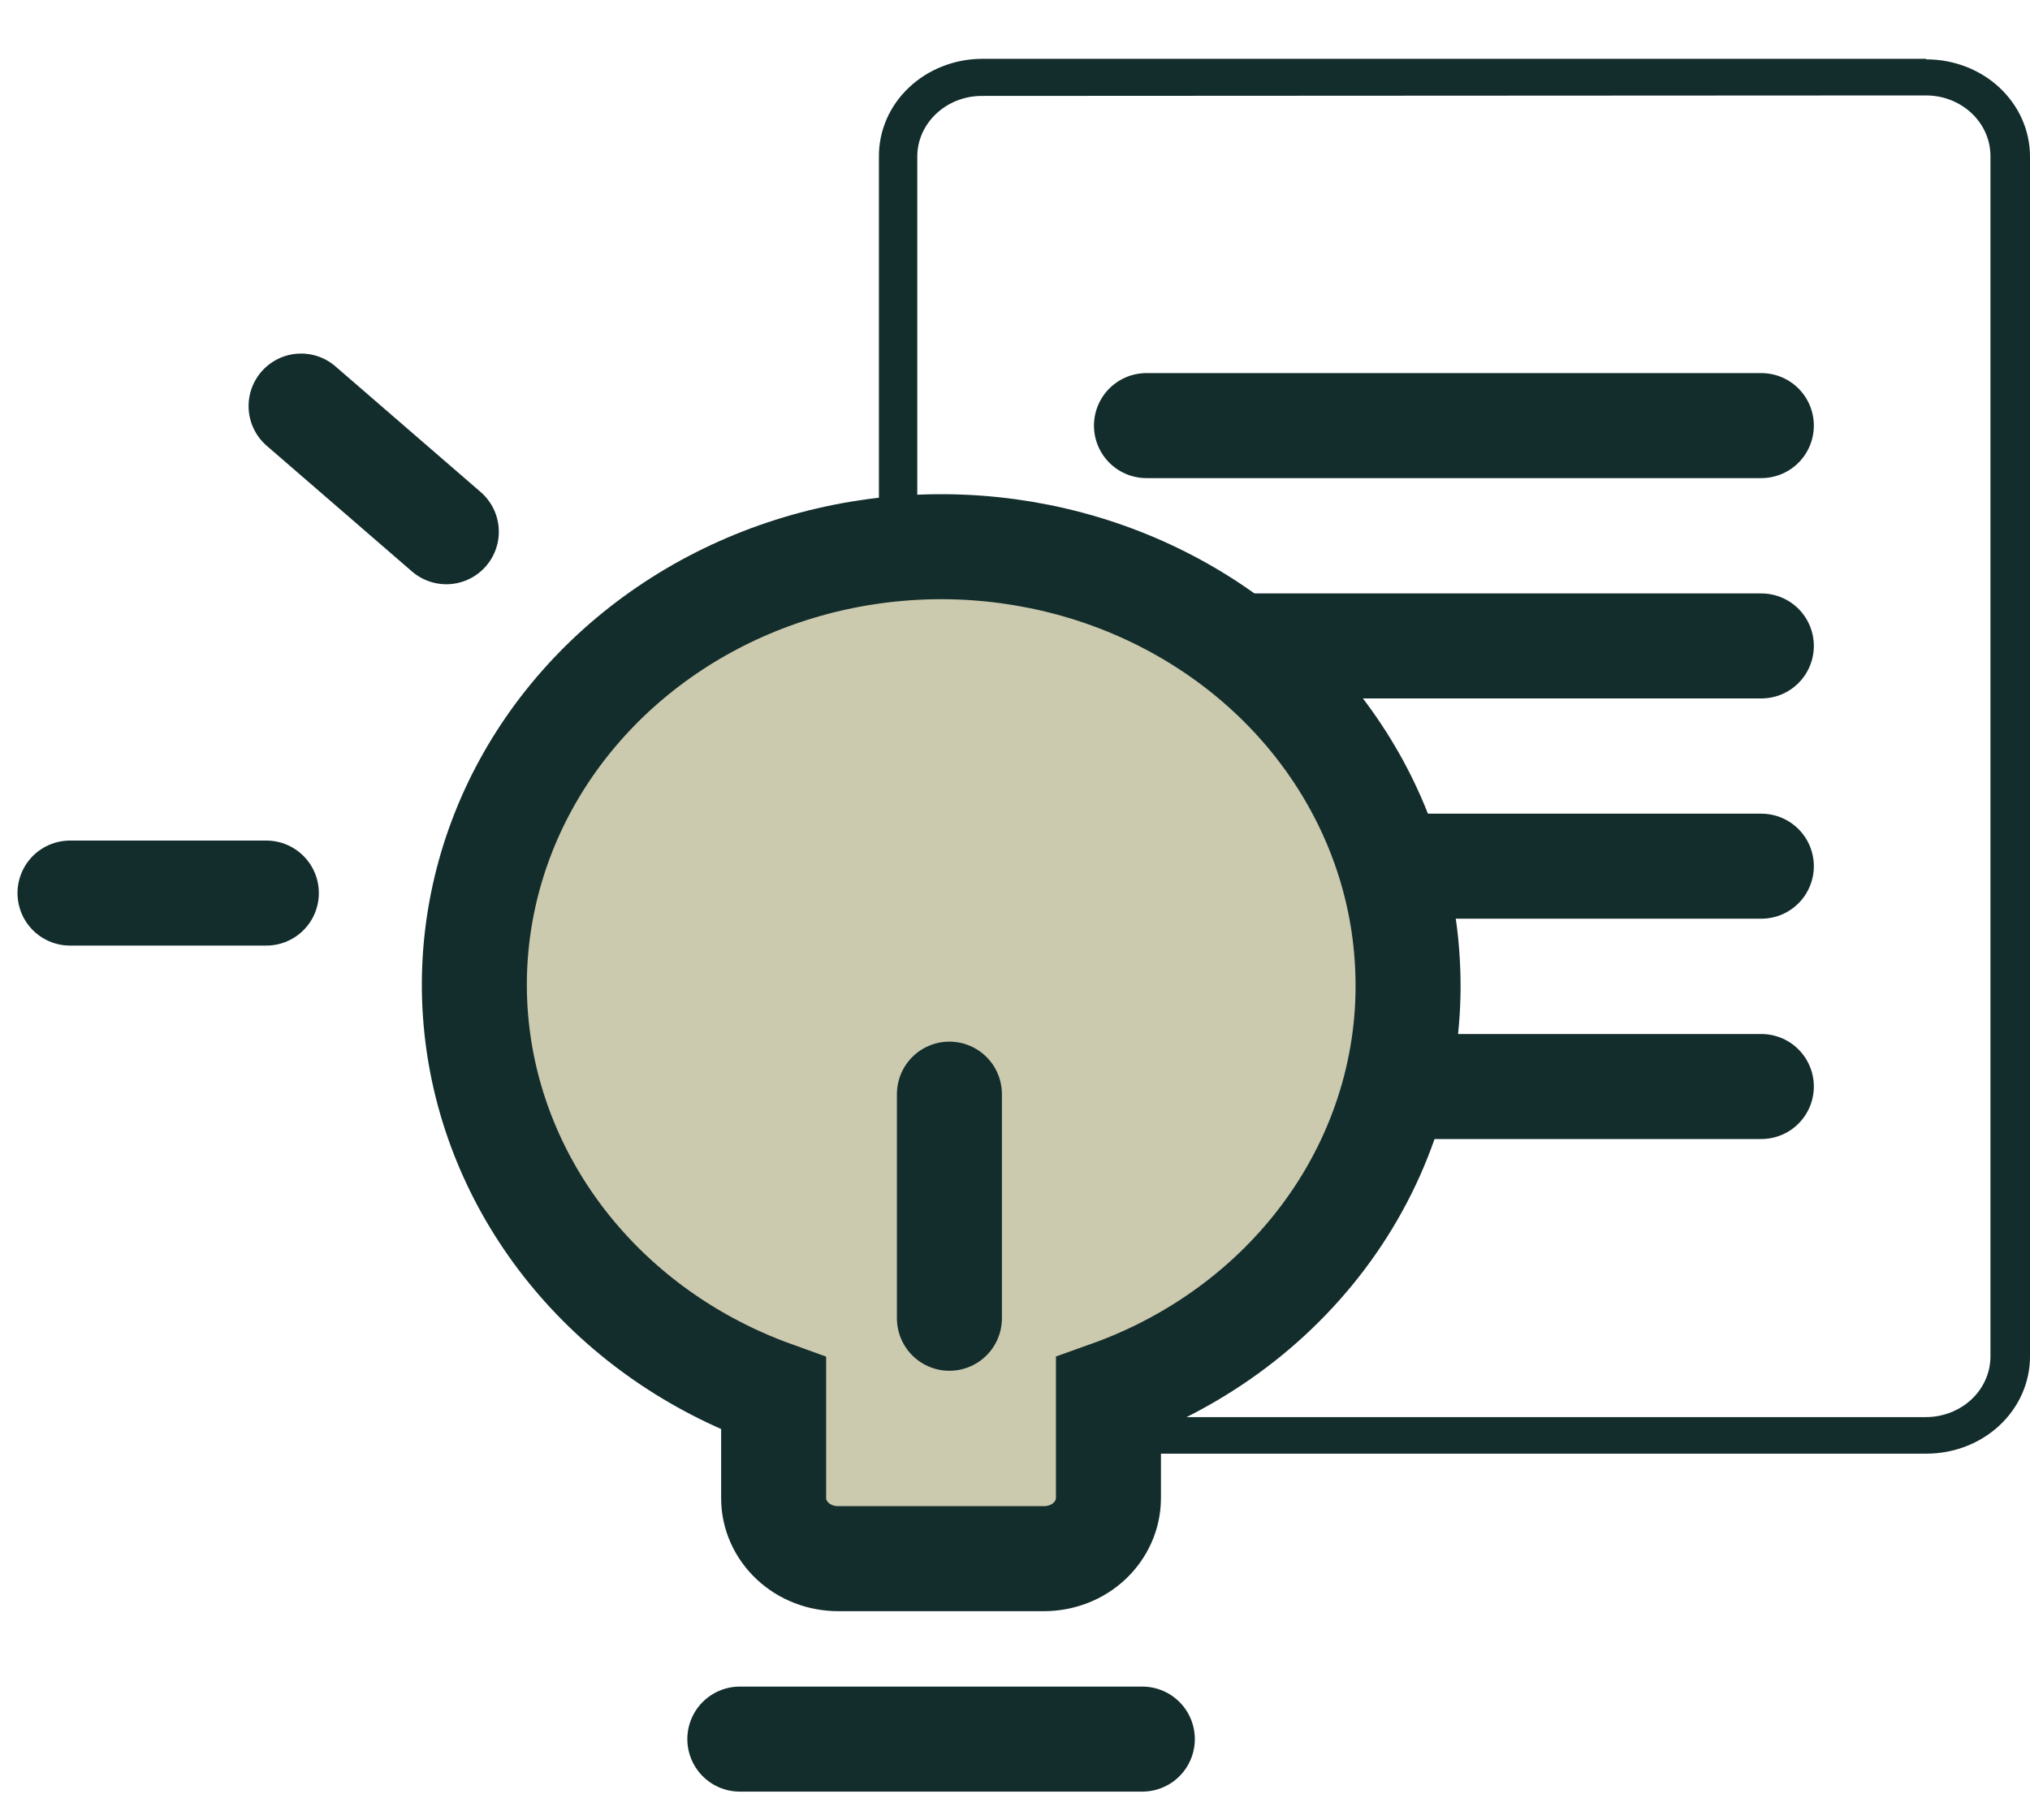
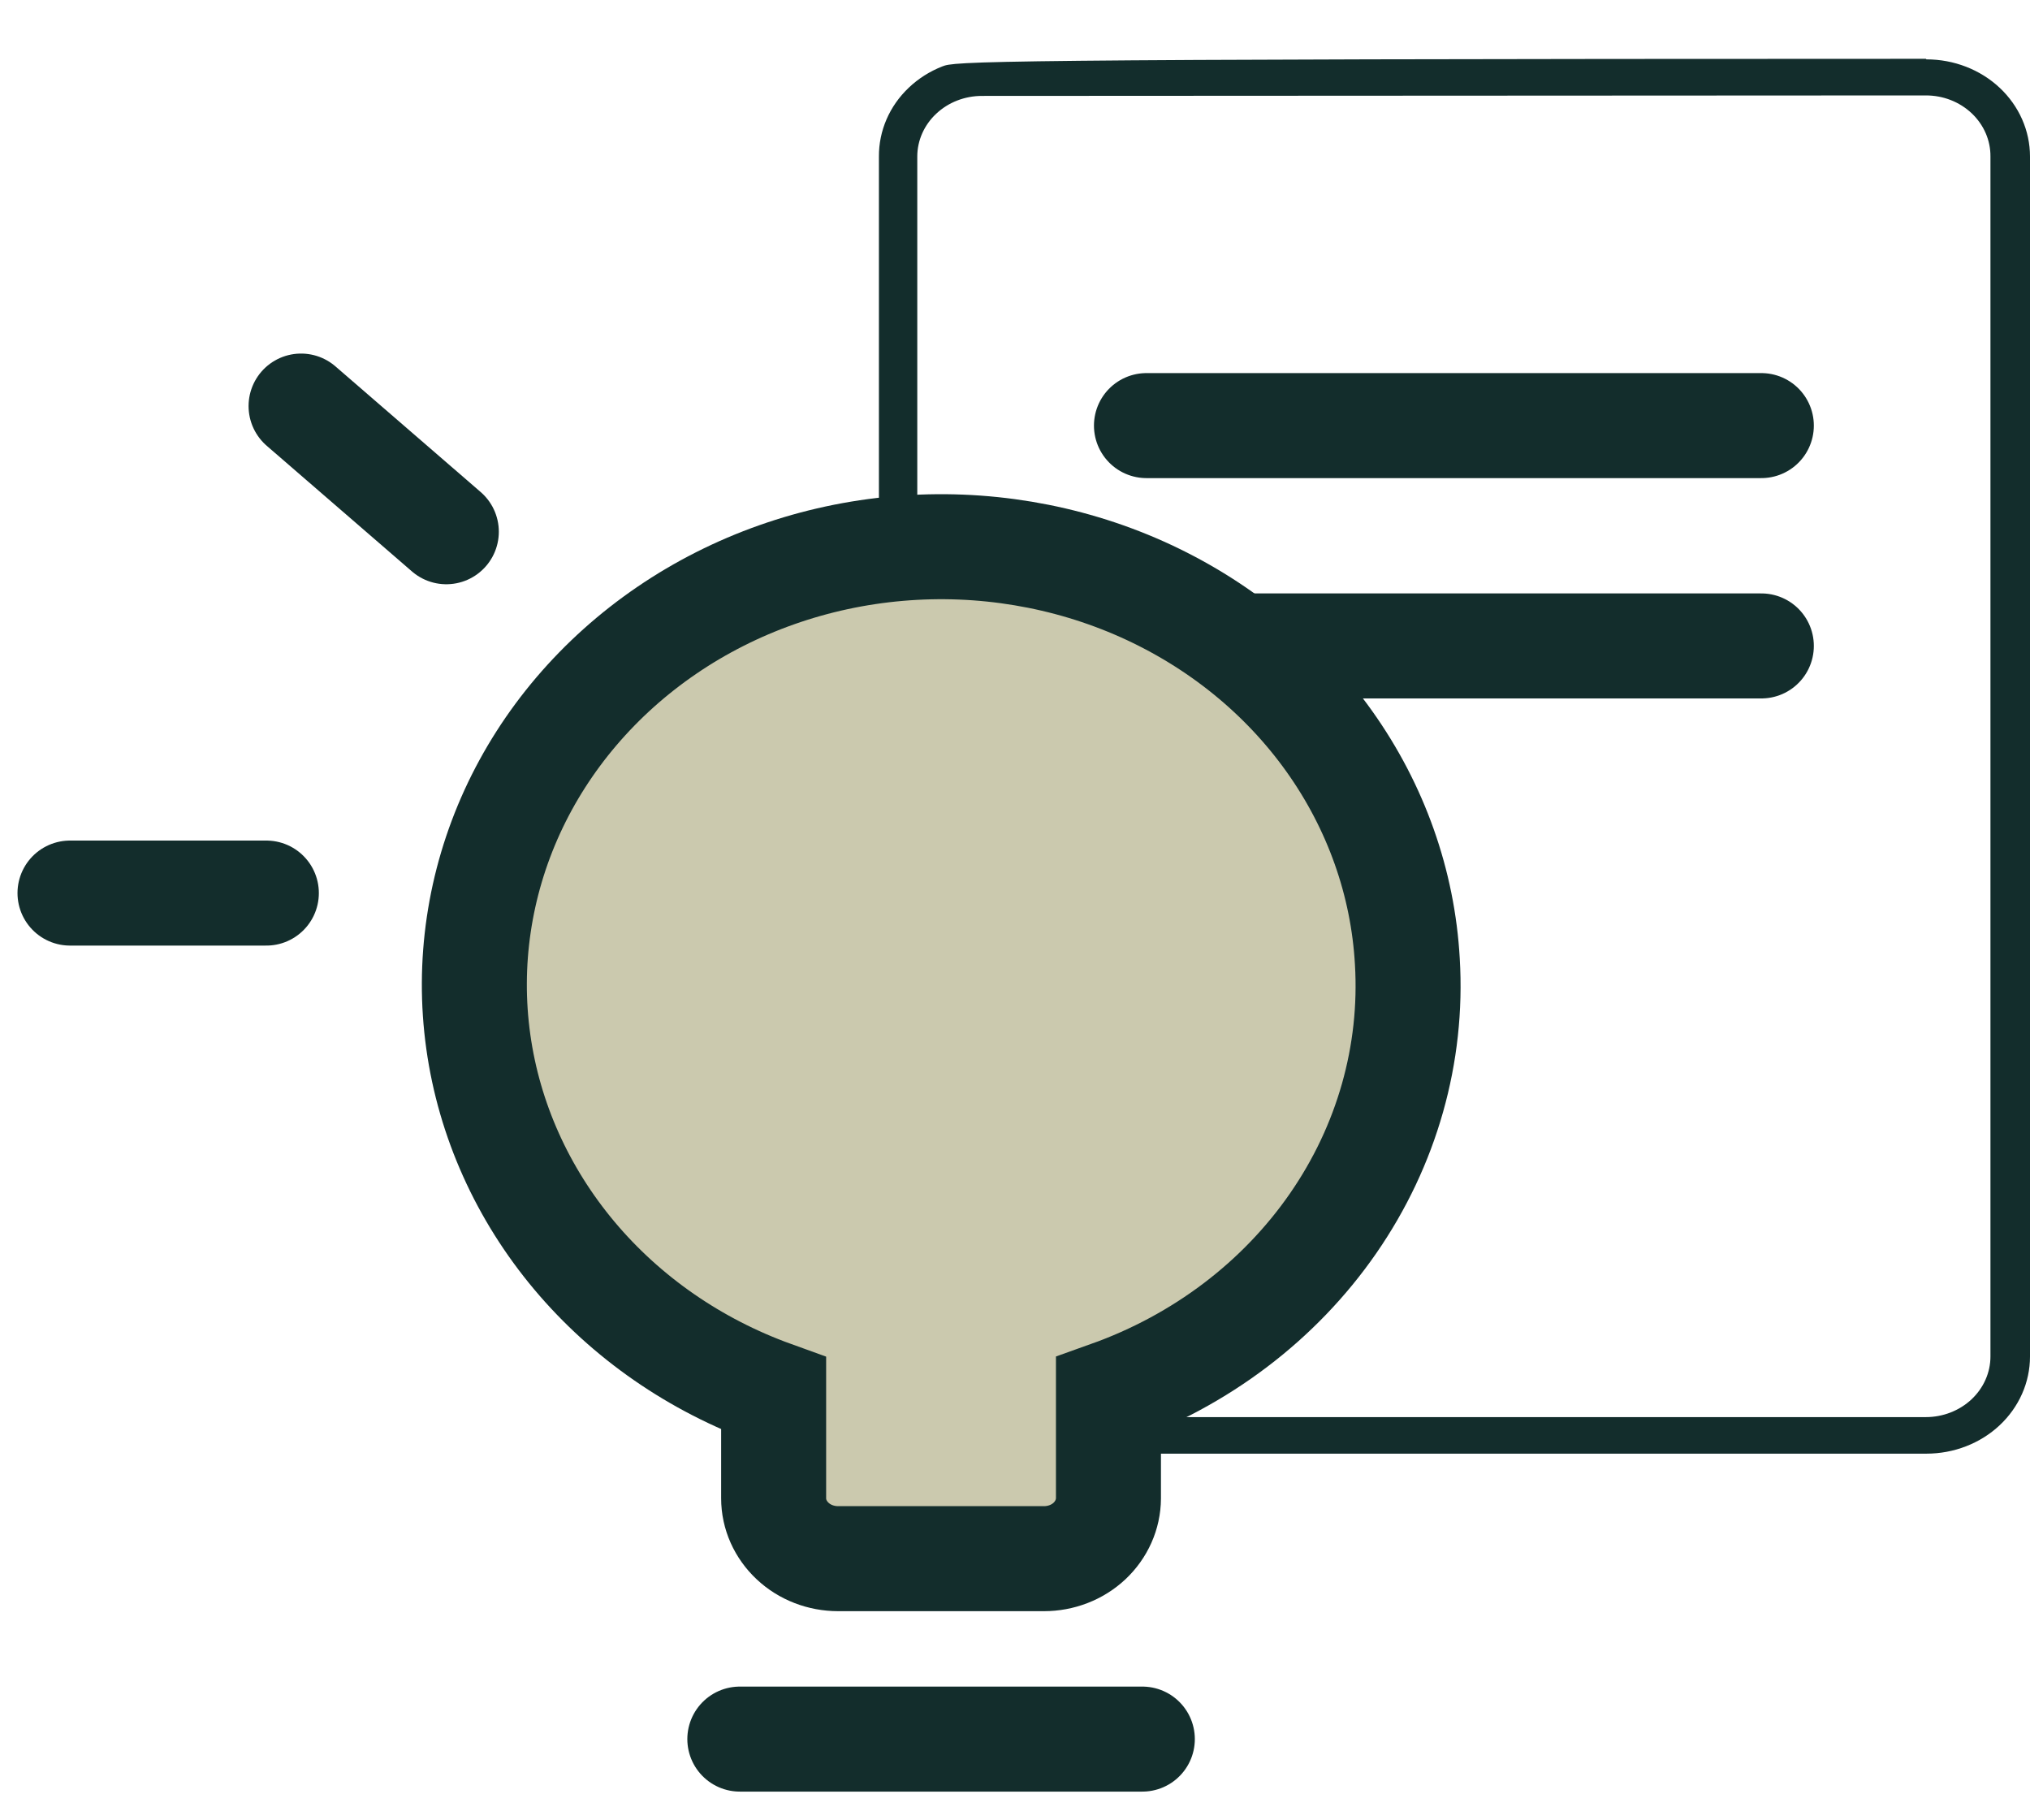
<svg xmlns="http://www.w3.org/2000/svg" width="29" height="26" viewBox="0 0 29 26" fill="none">
-   <path d="M27.512 1.363C27.634 1.363 27.755 1.385 27.867 1.429C27.98 1.473 28.082 1.538 28.168 1.619C28.253 1.7 28.321 1.796 28.367 1.902C28.413 2.008 28.436 2.121 28.435 2.235V19.376C28.435 19.605 28.337 19.825 28.165 19.987C27.992 20.149 27.757 20.241 27.512 20.241H14.027C13.782 20.241 13.547 20.149 13.375 19.987C13.202 19.825 13.104 19.605 13.104 19.376V2.235C13.104 2.006 13.202 1.786 13.375 1.624C13.547 1.462 13.782 1.37 14.027 1.37L27.512 1.363ZM27.512 0.84H14.027C13.832 0.841 13.64 0.878 13.461 0.949C13.282 1.019 13.12 1.122 12.983 1.252C12.846 1.382 12.738 1.535 12.665 1.704C12.592 1.873 12.555 2.053 12.556 2.235V19.376C12.556 19.744 12.711 20.097 12.989 20.357C13.266 20.617 13.643 20.763 14.035 20.763H27.521C27.913 20.763 28.29 20.617 28.567 20.357C28.844 20.097 29 19.744 29 19.376V2.235C29 1.867 28.844 1.514 28.567 1.254C28.29 0.994 27.913 0.848 27.521 0.848" fill="#132D2C" />
+   <path d="M27.512 1.363C27.634 1.363 27.755 1.385 27.867 1.429C27.98 1.473 28.082 1.538 28.168 1.619C28.253 1.7 28.321 1.796 28.367 1.902C28.413 2.008 28.436 2.121 28.435 2.235V19.376C28.435 19.605 28.337 19.825 28.165 19.987C27.992 20.149 27.757 20.241 27.512 20.241H14.027C13.782 20.241 13.547 20.149 13.375 19.987C13.202 19.825 13.104 19.605 13.104 19.376V2.235C13.104 2.006 13.202 1.786 13.375 1.624C13.547 1.462 13.782 1.37 14.027 1.37L27.512 1.363ZM27.512 0.84C13.832 0.841 13.64 0.878 13.461 0.949C13.282 1.019 13.12 1.122 12.983 1.252C12.846 1.382 12.738 1.535 12.665 1.704C12.592 1.873 12.555 2.053 12.556 2.235V19.376C12.556 19.744 12.711 20.097 12.989 20.357C13.266 20.617 13.643 20.763 14.035 20.763H27.521C27.913 20.763 28.29 20.617 28.567 20.357C28.844 20.097 29 19.744 29 19.376V2.235C29 1.867 28.844 1.514 28.567 1.254C28.29 0.994 27.913 0.848 27.521 0.848" fill="#132D2C" />
  <path d="M16.378 6.079H25.162" stroke="#132D2C" stroke-width="1.5" stroke-linecap="round" stroke-linejoin="round" />
  <path d="M16.378 9.226H25.162" stroke="#132D2C" stroke-width="1.5" stroke-linecap="round" stroke-linejoin="round" />
-   <path d="M16.378 12.372H25.162" stroke="#132D2C" stroke-width="1.5" stroke-linecap="round" stroke-linejoin="round" />
-   <path d="M16.378 15.519H25.162" stroke="#132D2C" stroke-width="1.5" stroke-linecap="round" stroke-linejoin="round" />
  <path d="M20.114 14.058C20.118 15.324 19.71 16.561 18.946 17.604C18.181 18.647 17.096 19.446 15.835 19.896V22.248H11.052V19.896C9.917 19.487 8.924 18.795 8.178 17.895C7.433 16.995 6.964 15.921 6.821 14.789C6.679 13.657 6.869 12.51 7.371 11.472C7.873 10.434 8.667 9.544 9.669 8.899C10.671 8.254 11.841 7.878 13.054 7.811C14.267 7.744 15.476 7.99 16.552 8.521C17.627 9.052 18.527 9.848 19.155 10.824C19.782 11.8 20.114 12.918 20.114 14.058Z" fill="#CBC9AE" />
  <path d="M20.105 13.734C20.184 15.054 19.813 16.364 19.045 17.473C18.277 18.583 17.153 19.434 15.835 19.904V21.401C15.834 21.63 15.736 21.849 15.564 22.011C15.391 22.173 15.157 22.263 14.913 22.263H11.974C11.73 22.263 11.495 22.173 11.323 22.011C11.15 21.849 11.052 21.63 11.052 21.401V19.904C9.932 19.5 8.949 18.82 8.206 17.935C7.464 17.051 6.989 15.995 6.833 14.879C6.677 13.763 6.845 12.628 7.318 11.594C7.792 10.56 8.555 9.665 9.526 9.003C10.497 8.341 11.64 7.938 12.835 7.835C14.03 7.732 15.232 7.933 16.315 8.417C17.398 8.902 18.322 9.651 18.989 10.587C19.656 11.523 20.042 12.61 20.105 13.734Z" stroke="#132D2C" stroke-width="1.5" stroke-miterlimit="10" />
  <path d="M16.319 24.84H10.569" stroke="#132D2C" stroke-width="1.5" stroke-linecap="round" stroke-linejoin="round" />
-   <path d="M13.563 18.829V15.628" stroke="#132D2C" stroke-width="1.5" stroke-linecap="round" stroke-linejoin="round" />
  <path d="M6.376 7.595L4.301 5.8" stroke="#132D2C" stroke-width="1.5" stroke-linecap="round" stroke-linejoin="round" />
  <path d="M3.805 12.756H1" stroke="#132D2C" stroke-width="1.5" stroke-linecap="round" stroke-linejoin="round" />
</svg>